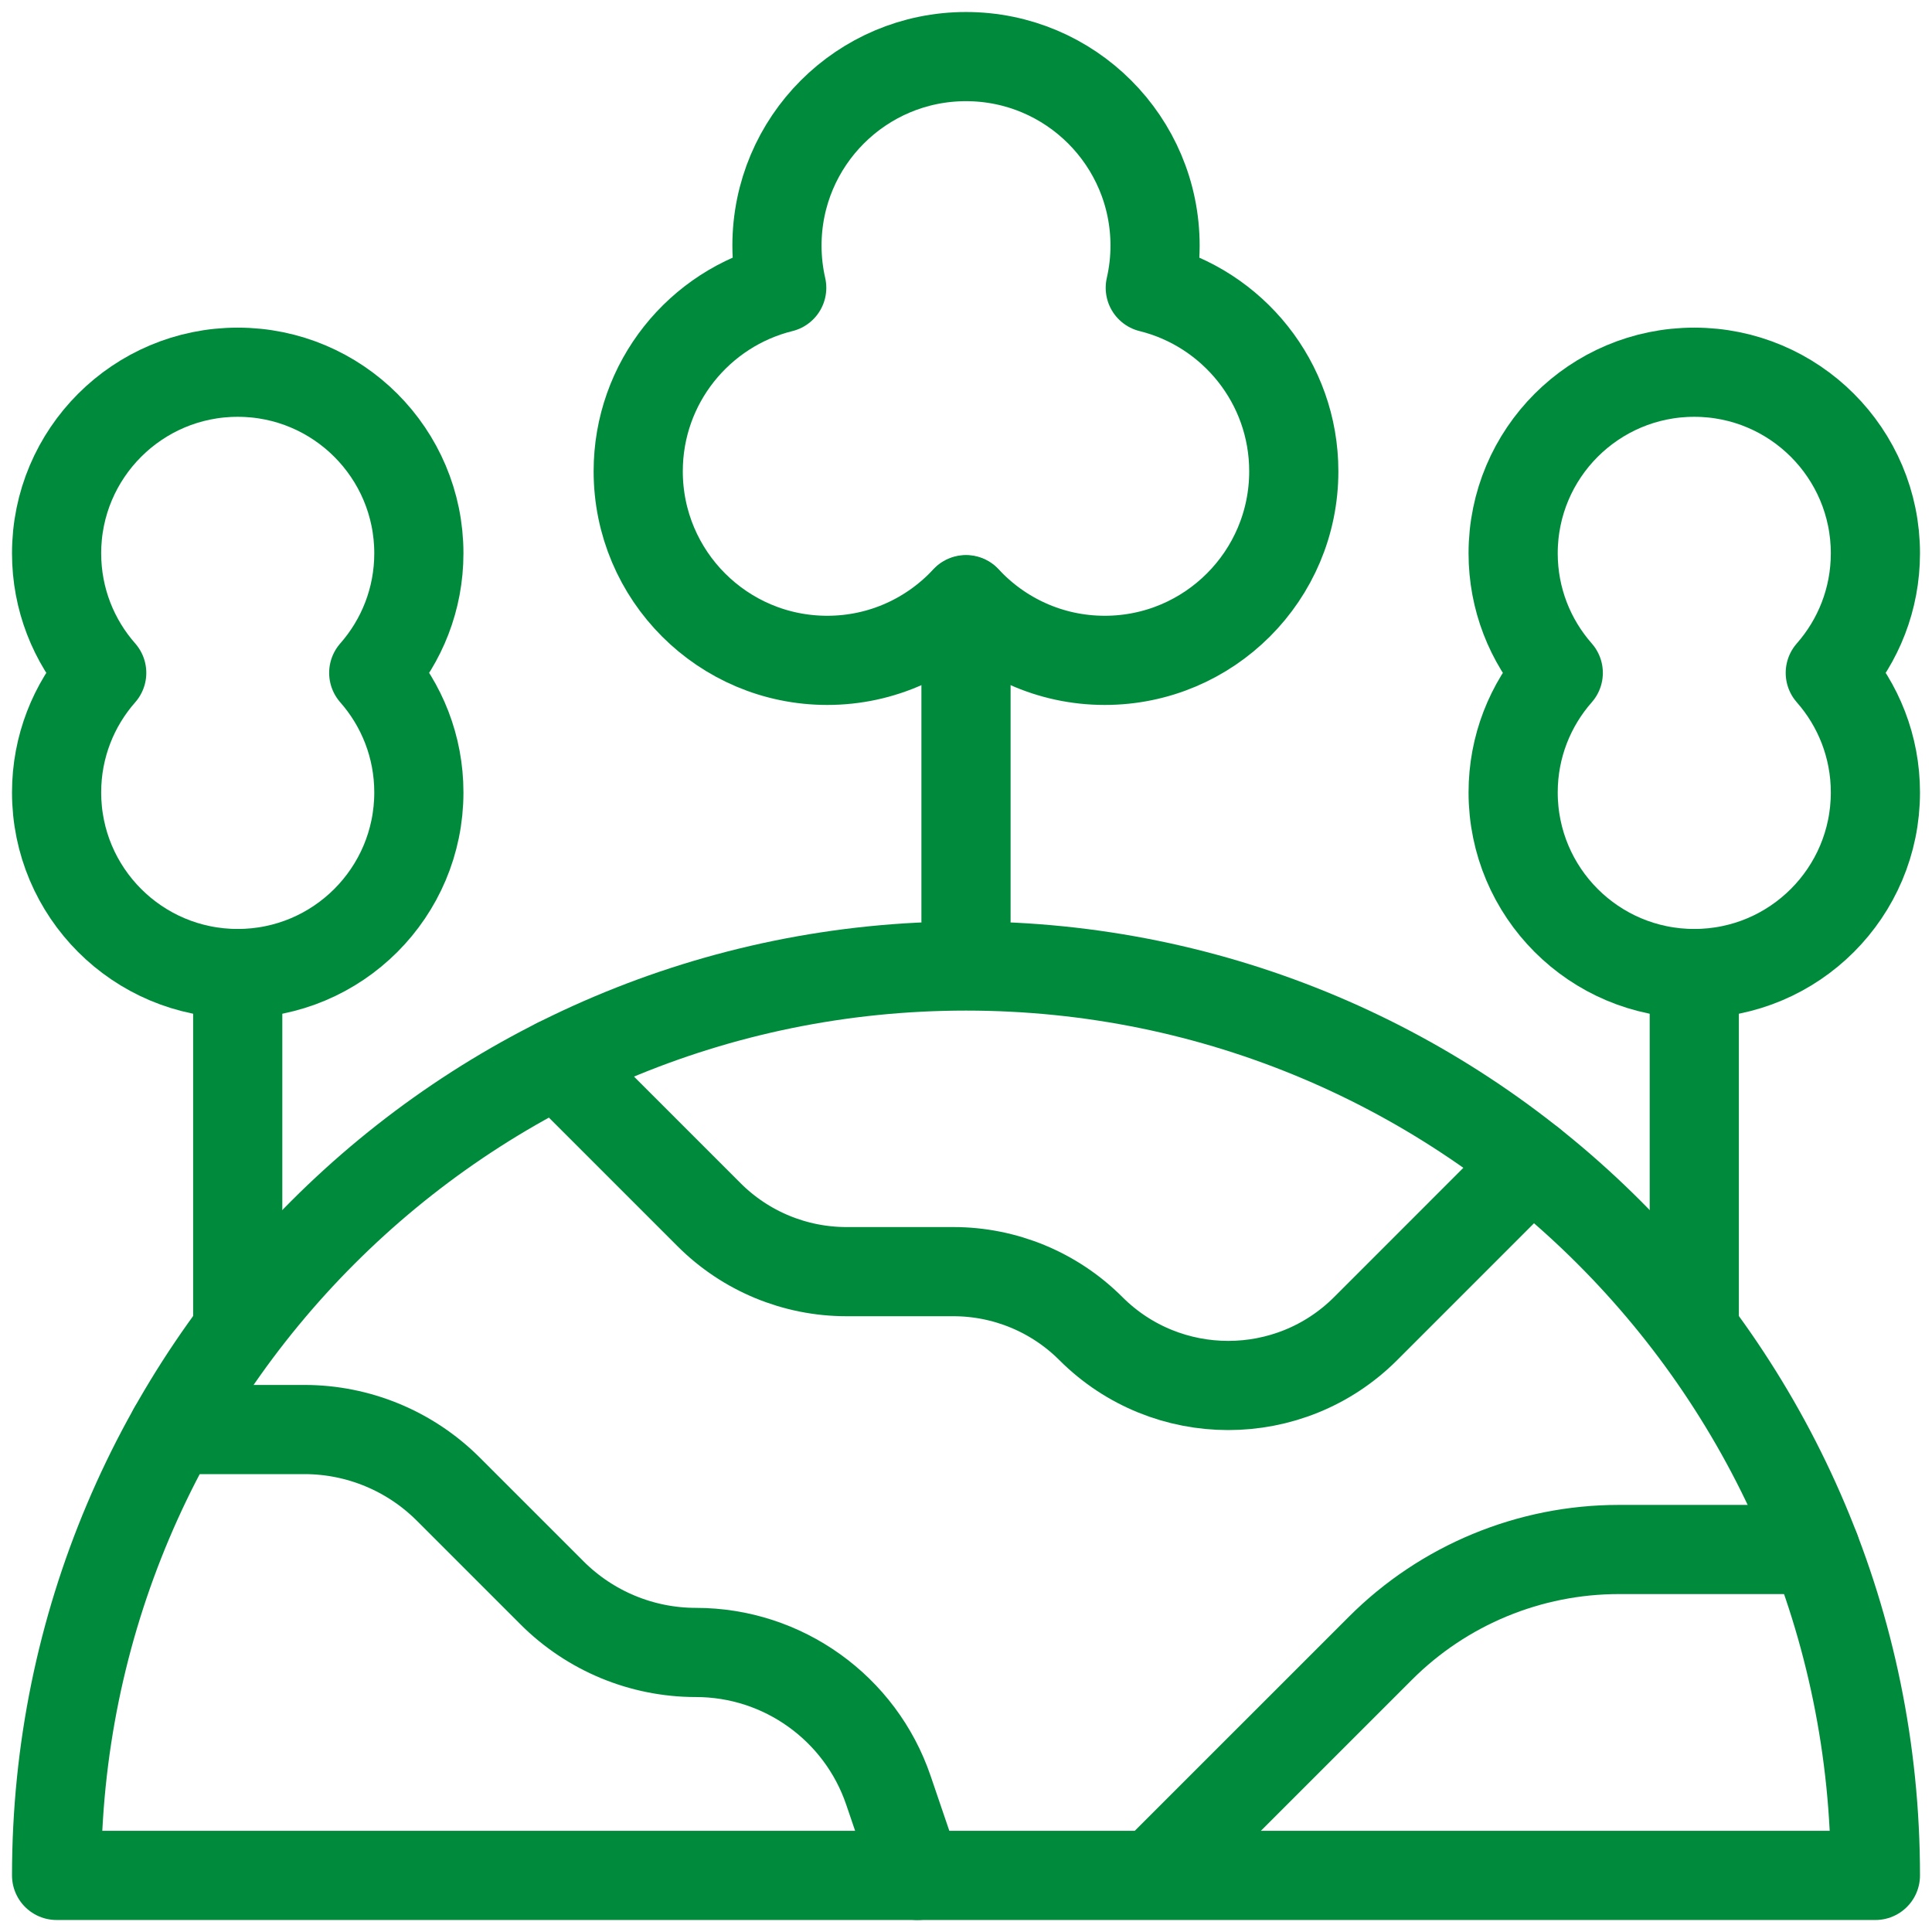
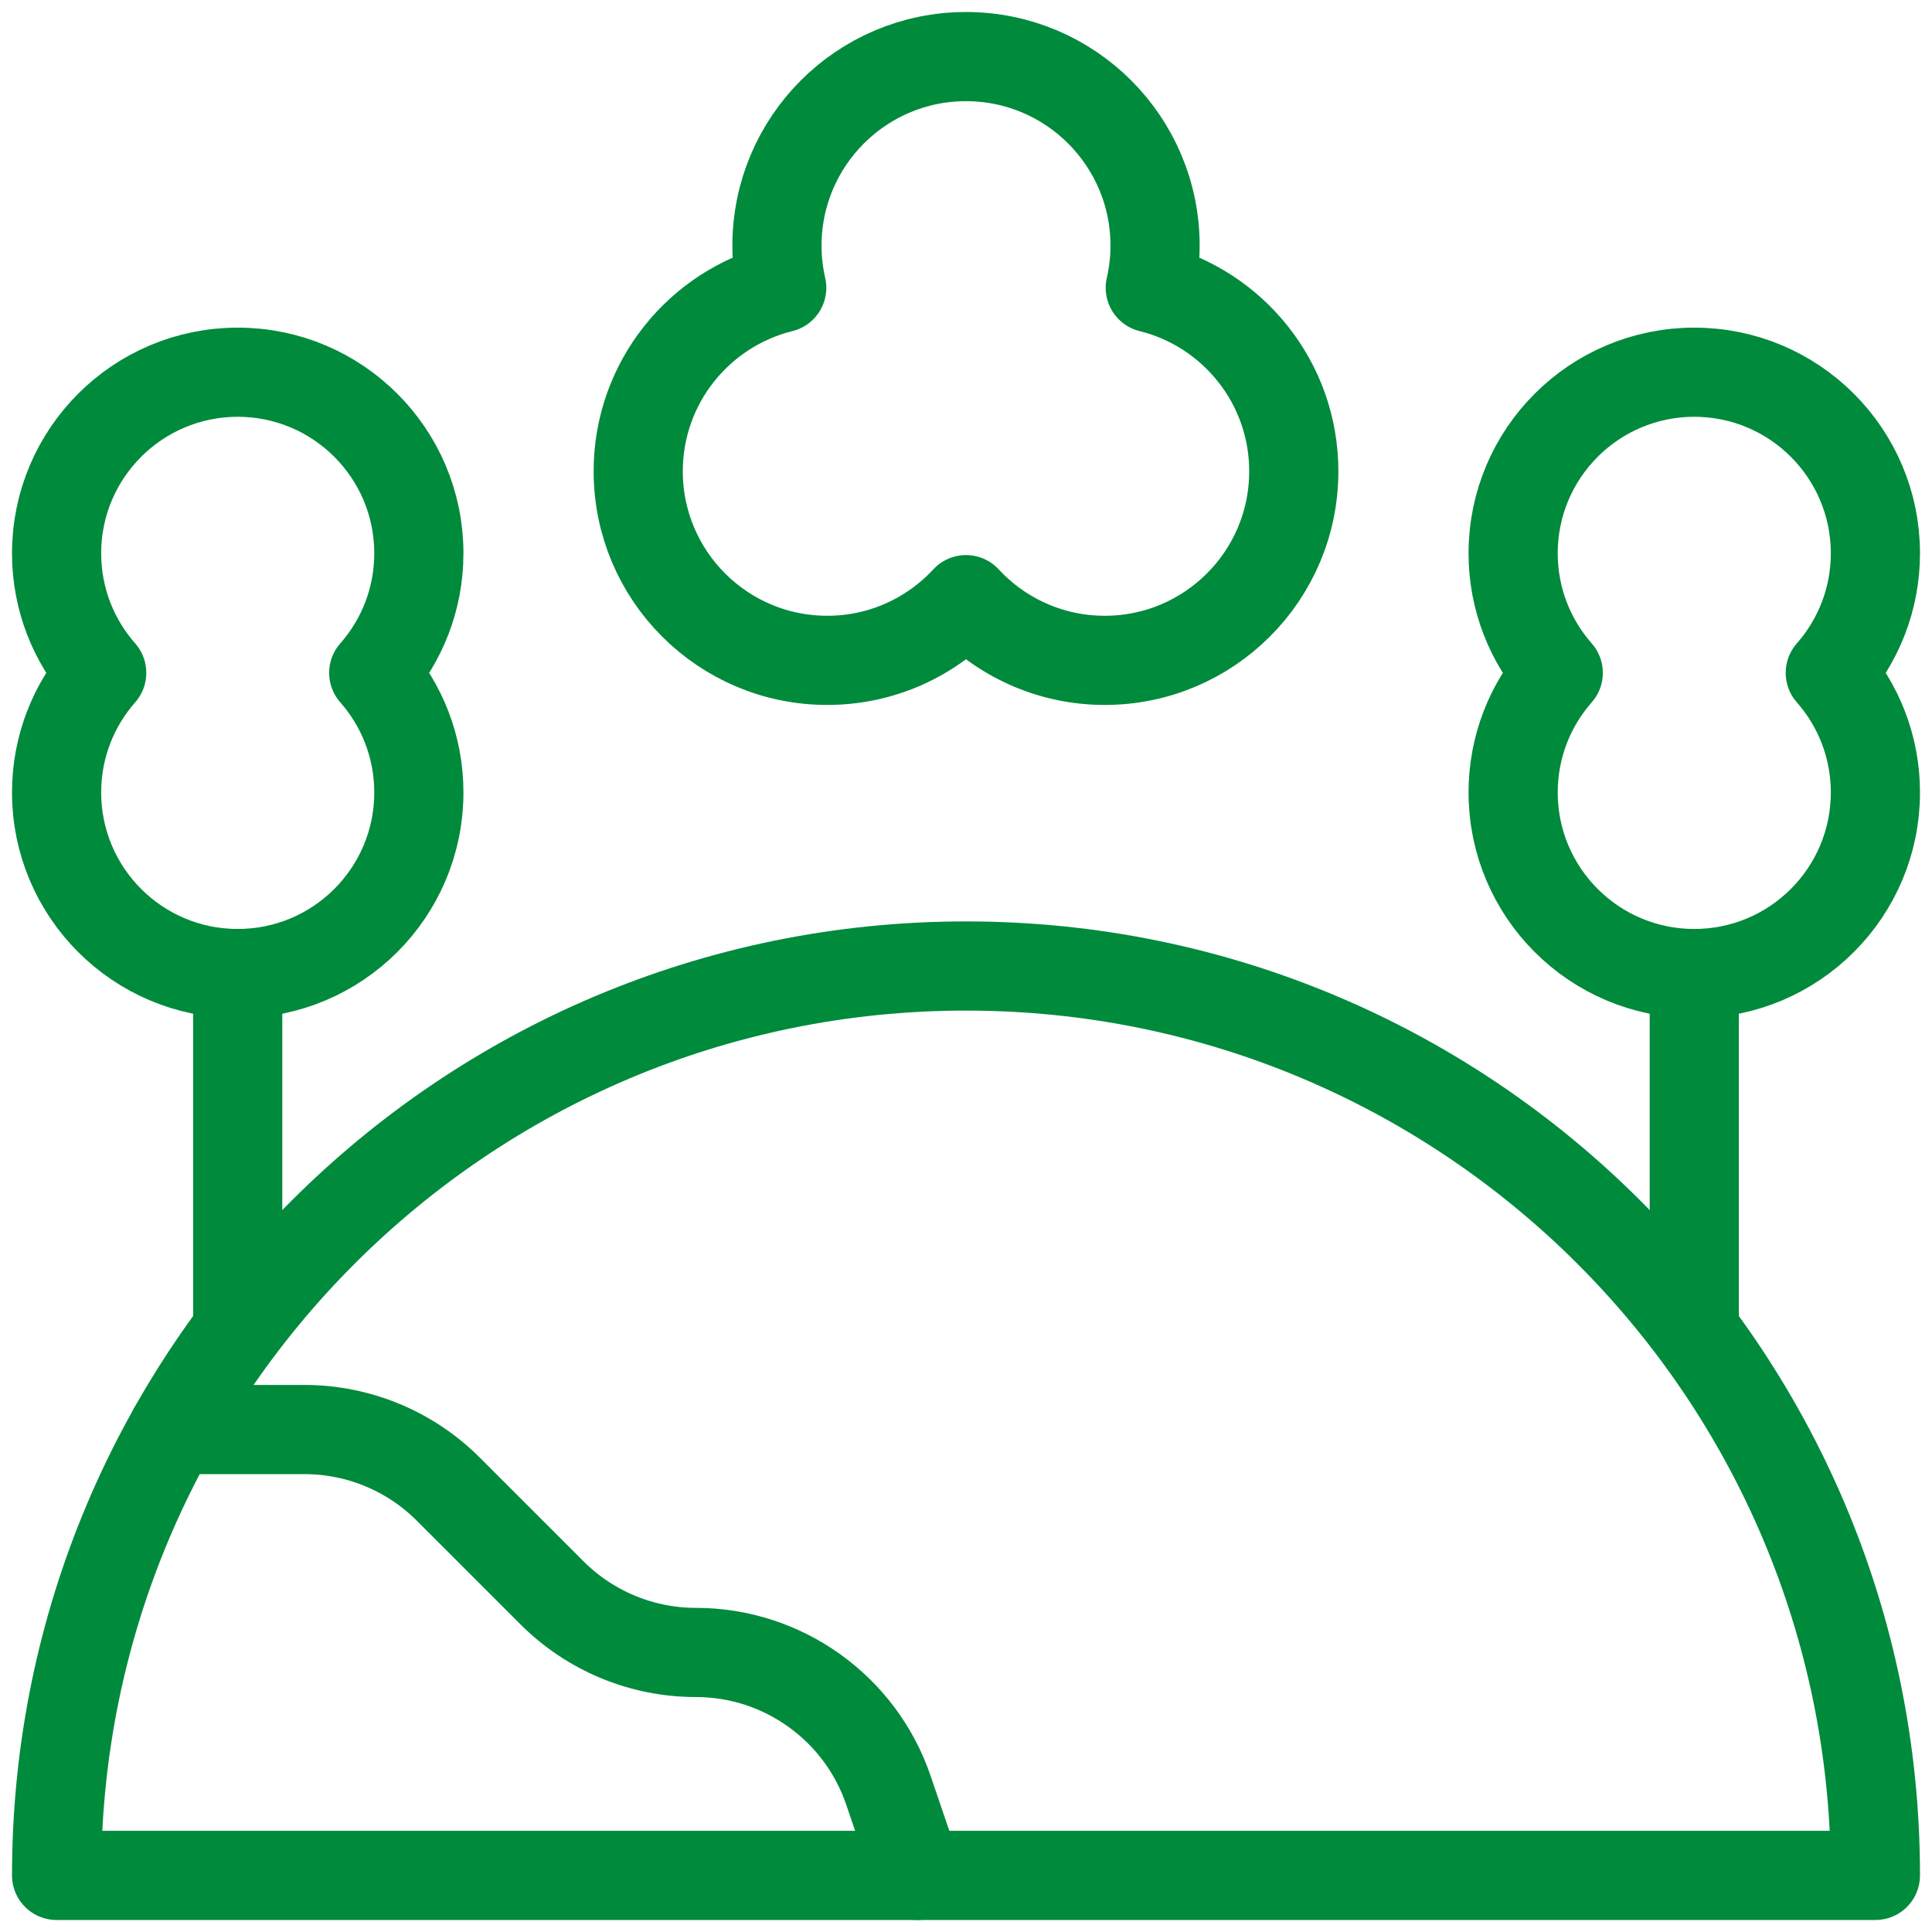
<svg xmlns="http://www.w3.org/2000/svg" width="65" height="65" viewBox="0 0 65 65" fill="none">
  <path d="M63.096 63.096H1.904C1.904 46.198 15.602 32.5 32.5 32.5C49.398 32.5 63.096 46.198 63.096 63.096Z" stroke="#008A3C" stroke-width="3" stroke-miterlimit="10" stroke-linecap="round" stroke-linejoin="round" />
  <path d="M5.829 48.095H10.242C12.057 48.095 13.797 48.816 15.081 50.099L18.572 53.59C19.856 54.874 21.596 55.595 23.412 55.595C24.877 55.595 26.26 56.061 27.395 56.875C28.53 57.687 29.418 58.846 29.89 60.233L30.865 63.096" stroke="#008A3C" stroke-width="3" stroke-miterlimit="10" stroke-linecap="round" stroke-linejoin="round" />
-   <path d="M18.747 35.759L23.857 40.869C25.082 42.094 26.745 42.783 28.479 42.783H32.077C33.811 42.783 35.474 43.472 36.7 44.698C37.977 45.975 39.65 46.613 41.323 46.613C42.996 46.613 44.67 45.975 45.947 44.698L51.516 39.128" stroke="#008A3C" stroke-width="3" stroke-miterlimit="10" stroke-linecap="round" stroke-linejoin="round" />
-   <path d="M39.053 62.842L46.443 55.453C48.57 53.325 51.456 52.131 54.465 52.131H61.071H60.818" stroke="#008A3C" stroke-width="3" stroke-miterlimit="10" stroke-linecap="round" stroke-linejoin="round" />
  <path d="M38.7 9.683C38.804 9.227 38.861 8.753 38.861 8.265C38.861 4.752 36.013 1.904 32.5 1.904C28.987 1.904 26.14 4.752 26.14 8.265C26.14 8.752 26.196 9.227 26.3 9.683C23.528 10.369 21.472 12.872 21.472 15.856C21.472 19.369 24.319 22.217 27.832 22.217C29.677 22.217 31.338 21.43 32.5 20.175C33.662 21.43 35.323 22.217 37.168 22.217C40.681 22.217 43.528 19.369 43.528 15.856C43.528 12.872 41.472 10.369 38.7 9.683Z" stroke="#008A3C" stroke-width="3" stroke-miterlimit="10" stroke-linecap="round" stroke-linejoin="round" />
-   <path d="M32.5 20.186V30.977" stroke="#008A3C" stroke-width="3" stroke-miterlimit="10" stroke-linecap="round" stroke-linejoin="round" />
  <path d="M63.096 18.616C63.096 15.251 60.367 12.523 57.002 12.523C53.636 12.523 50.908 15.251 50.908 18.616C50.908 20.158 51.482 21.565 52.426 22.638C51.482 23.711 50.908 25.118 50.908 26.66C50.908 30.026 53.636 32.754 57.002 32.754C60.367 32.754 63.096 30.026 63.096 26.66C63.096 25.118 62.522 23.711 61.578 22.638C62.522 21.565 63.096 20.158 63.096 18.616Z" stroke="#008A3C" stroke-width="3" stroke-miterlimit="10" stroke-linecap="round" stroke-linejoin="round" />
  <path d="M57.002 32.754V44.56" stroke="#008A3C" stroke-width="3" stroke-miterlimit="10" stroke-linecap="round" stroke-linejoin="round" />
  <path d="M1.904 18.616C1.904 15.251 4.633 12.523 7.998 12.523C11.364 12.523 14.092 15.251 14.092 18.616C14.092 20.158 13.518 21.565 12.574 22.638C13.518 23.711 14.092 25.118 14.092 26.66C14.092 30.026 11.364 32.754 7.998 32.754C4.633 32.754 1.904 30.026 1.904 26.66C1.904 25.118 2.478 23.711 3.422 22.638C2.478 21.565 1.904 20.158 1.904 18.616Z" stroke="#008A3C" stroke-width="3" stroke-miterlimit="10" stroke-linecap="round" stroke-linejoin="round" />
  <path d="M7.998 32.754V44.56" stroke="#008A3C" stroke-width="3" stroke-miterlimit="10" stroke-linecap="round" stroke-linejoin="round" />
</svg>